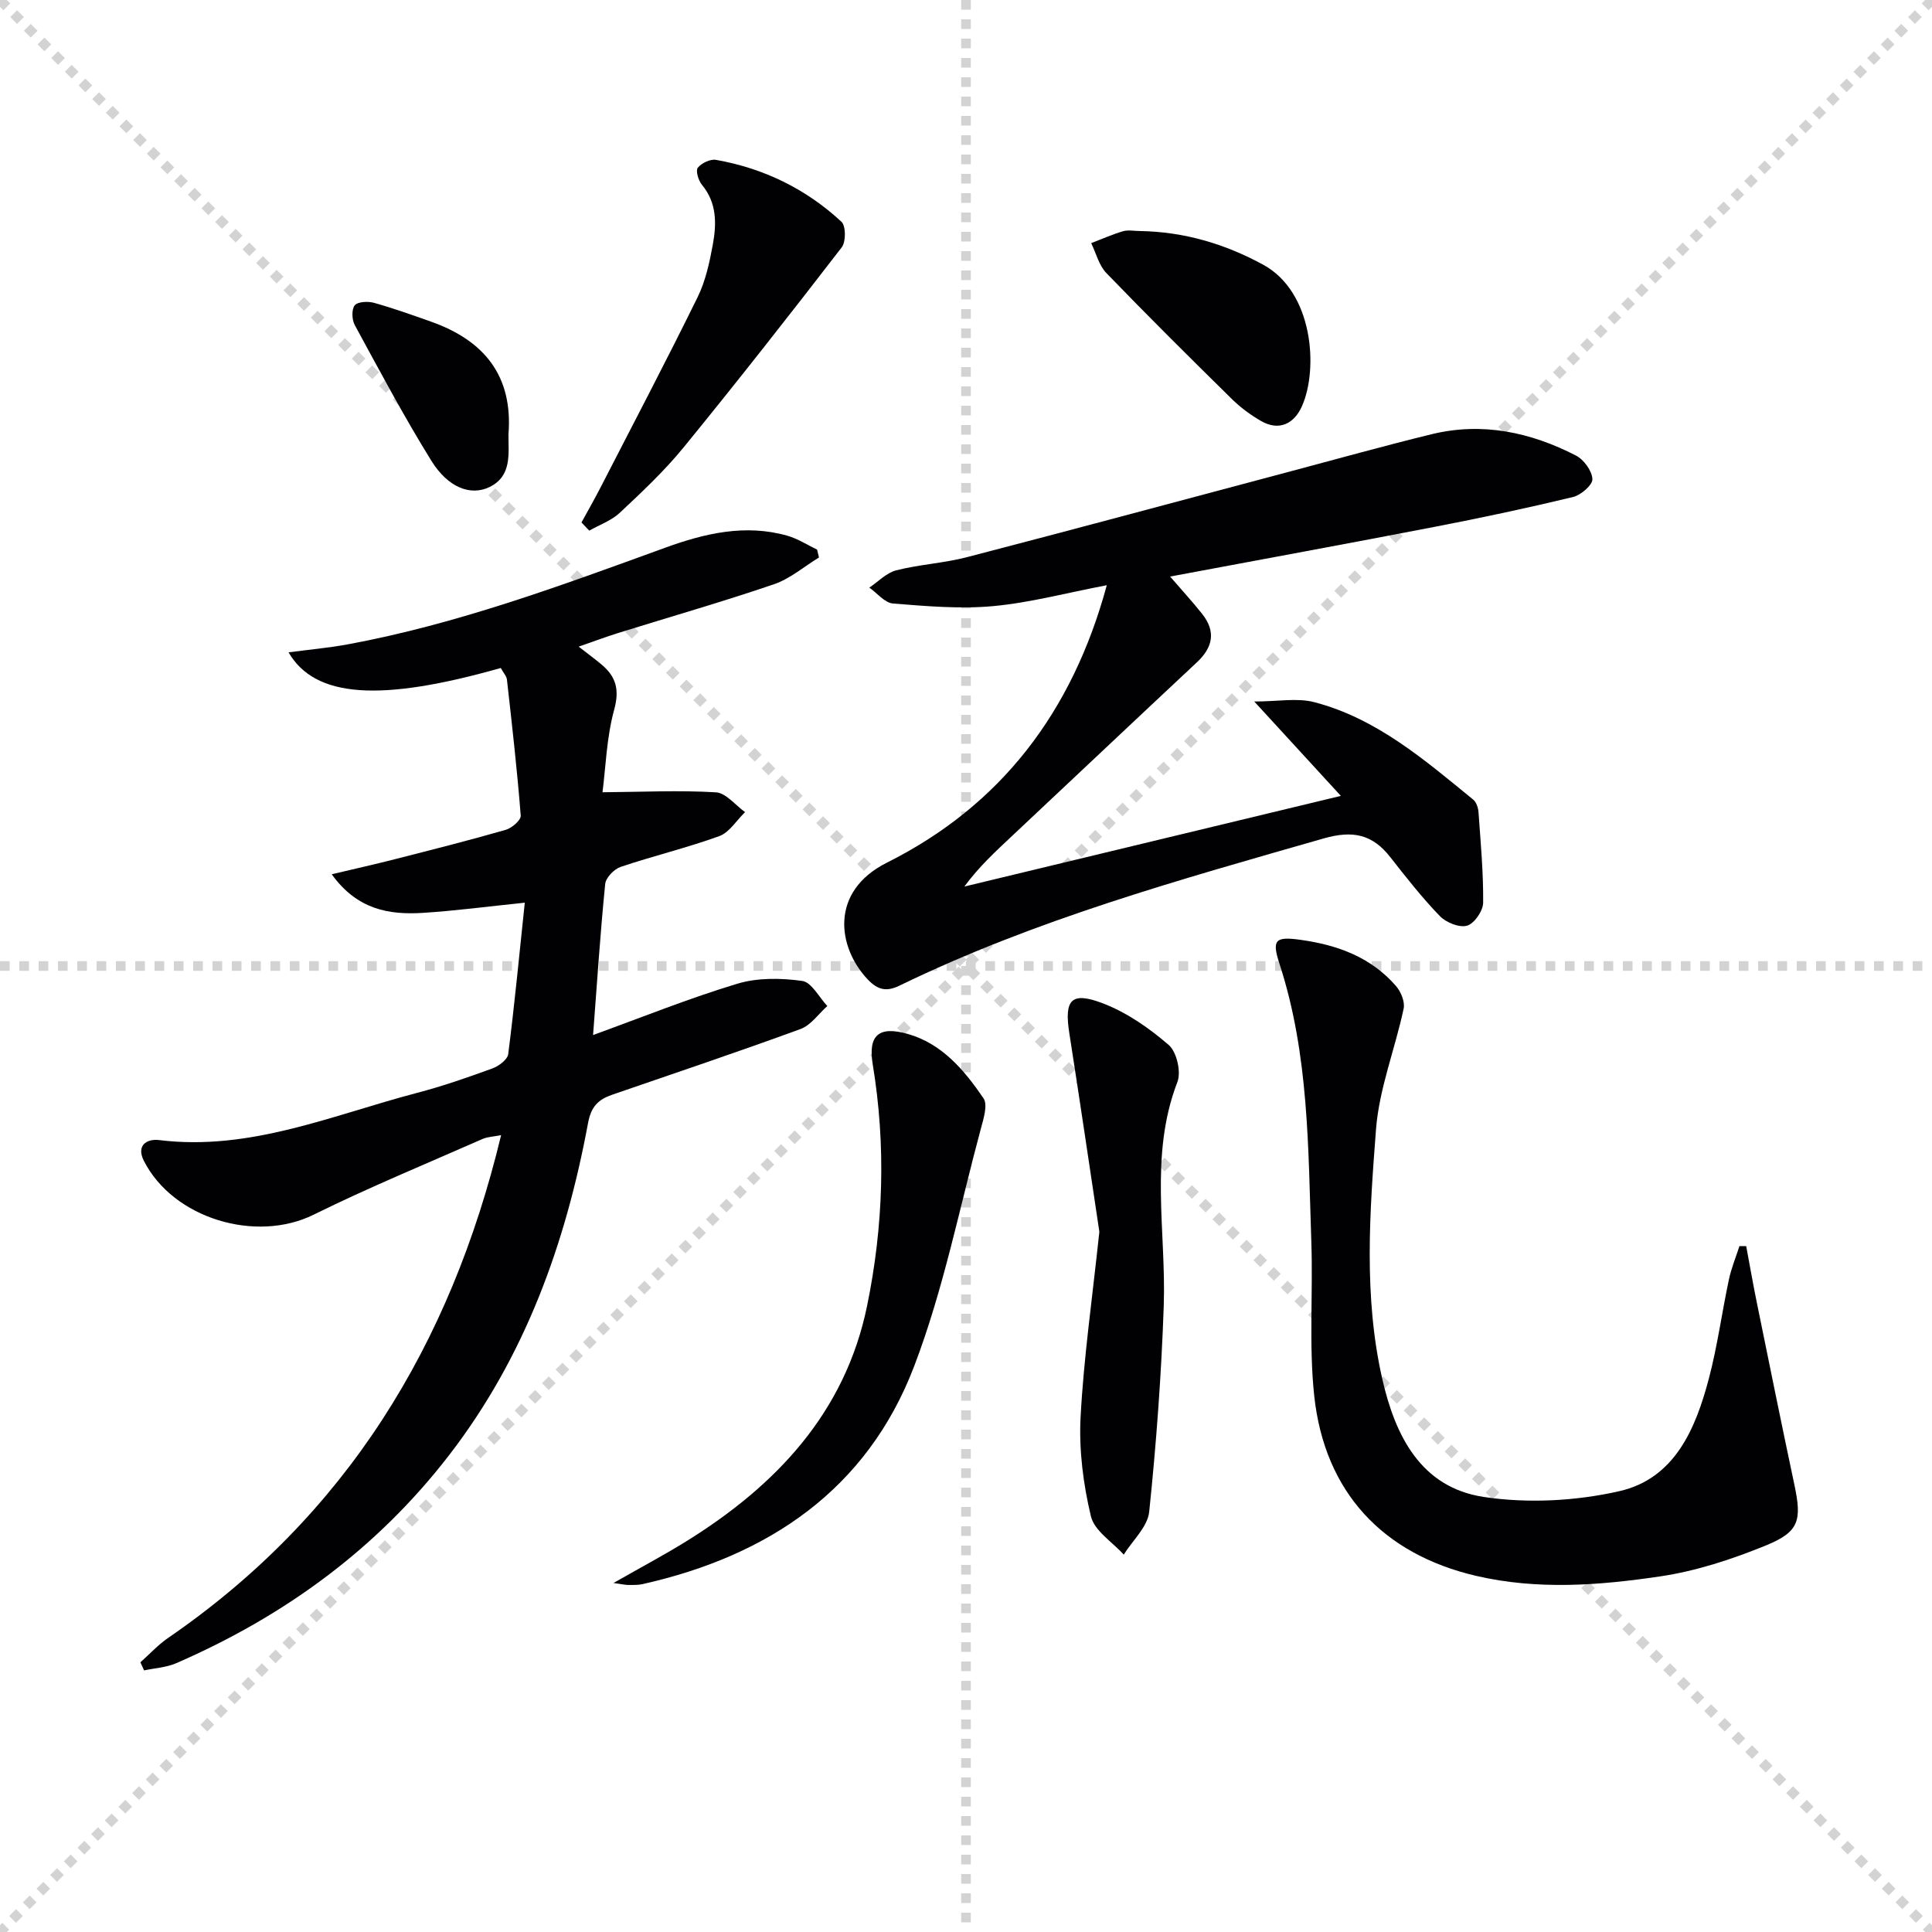
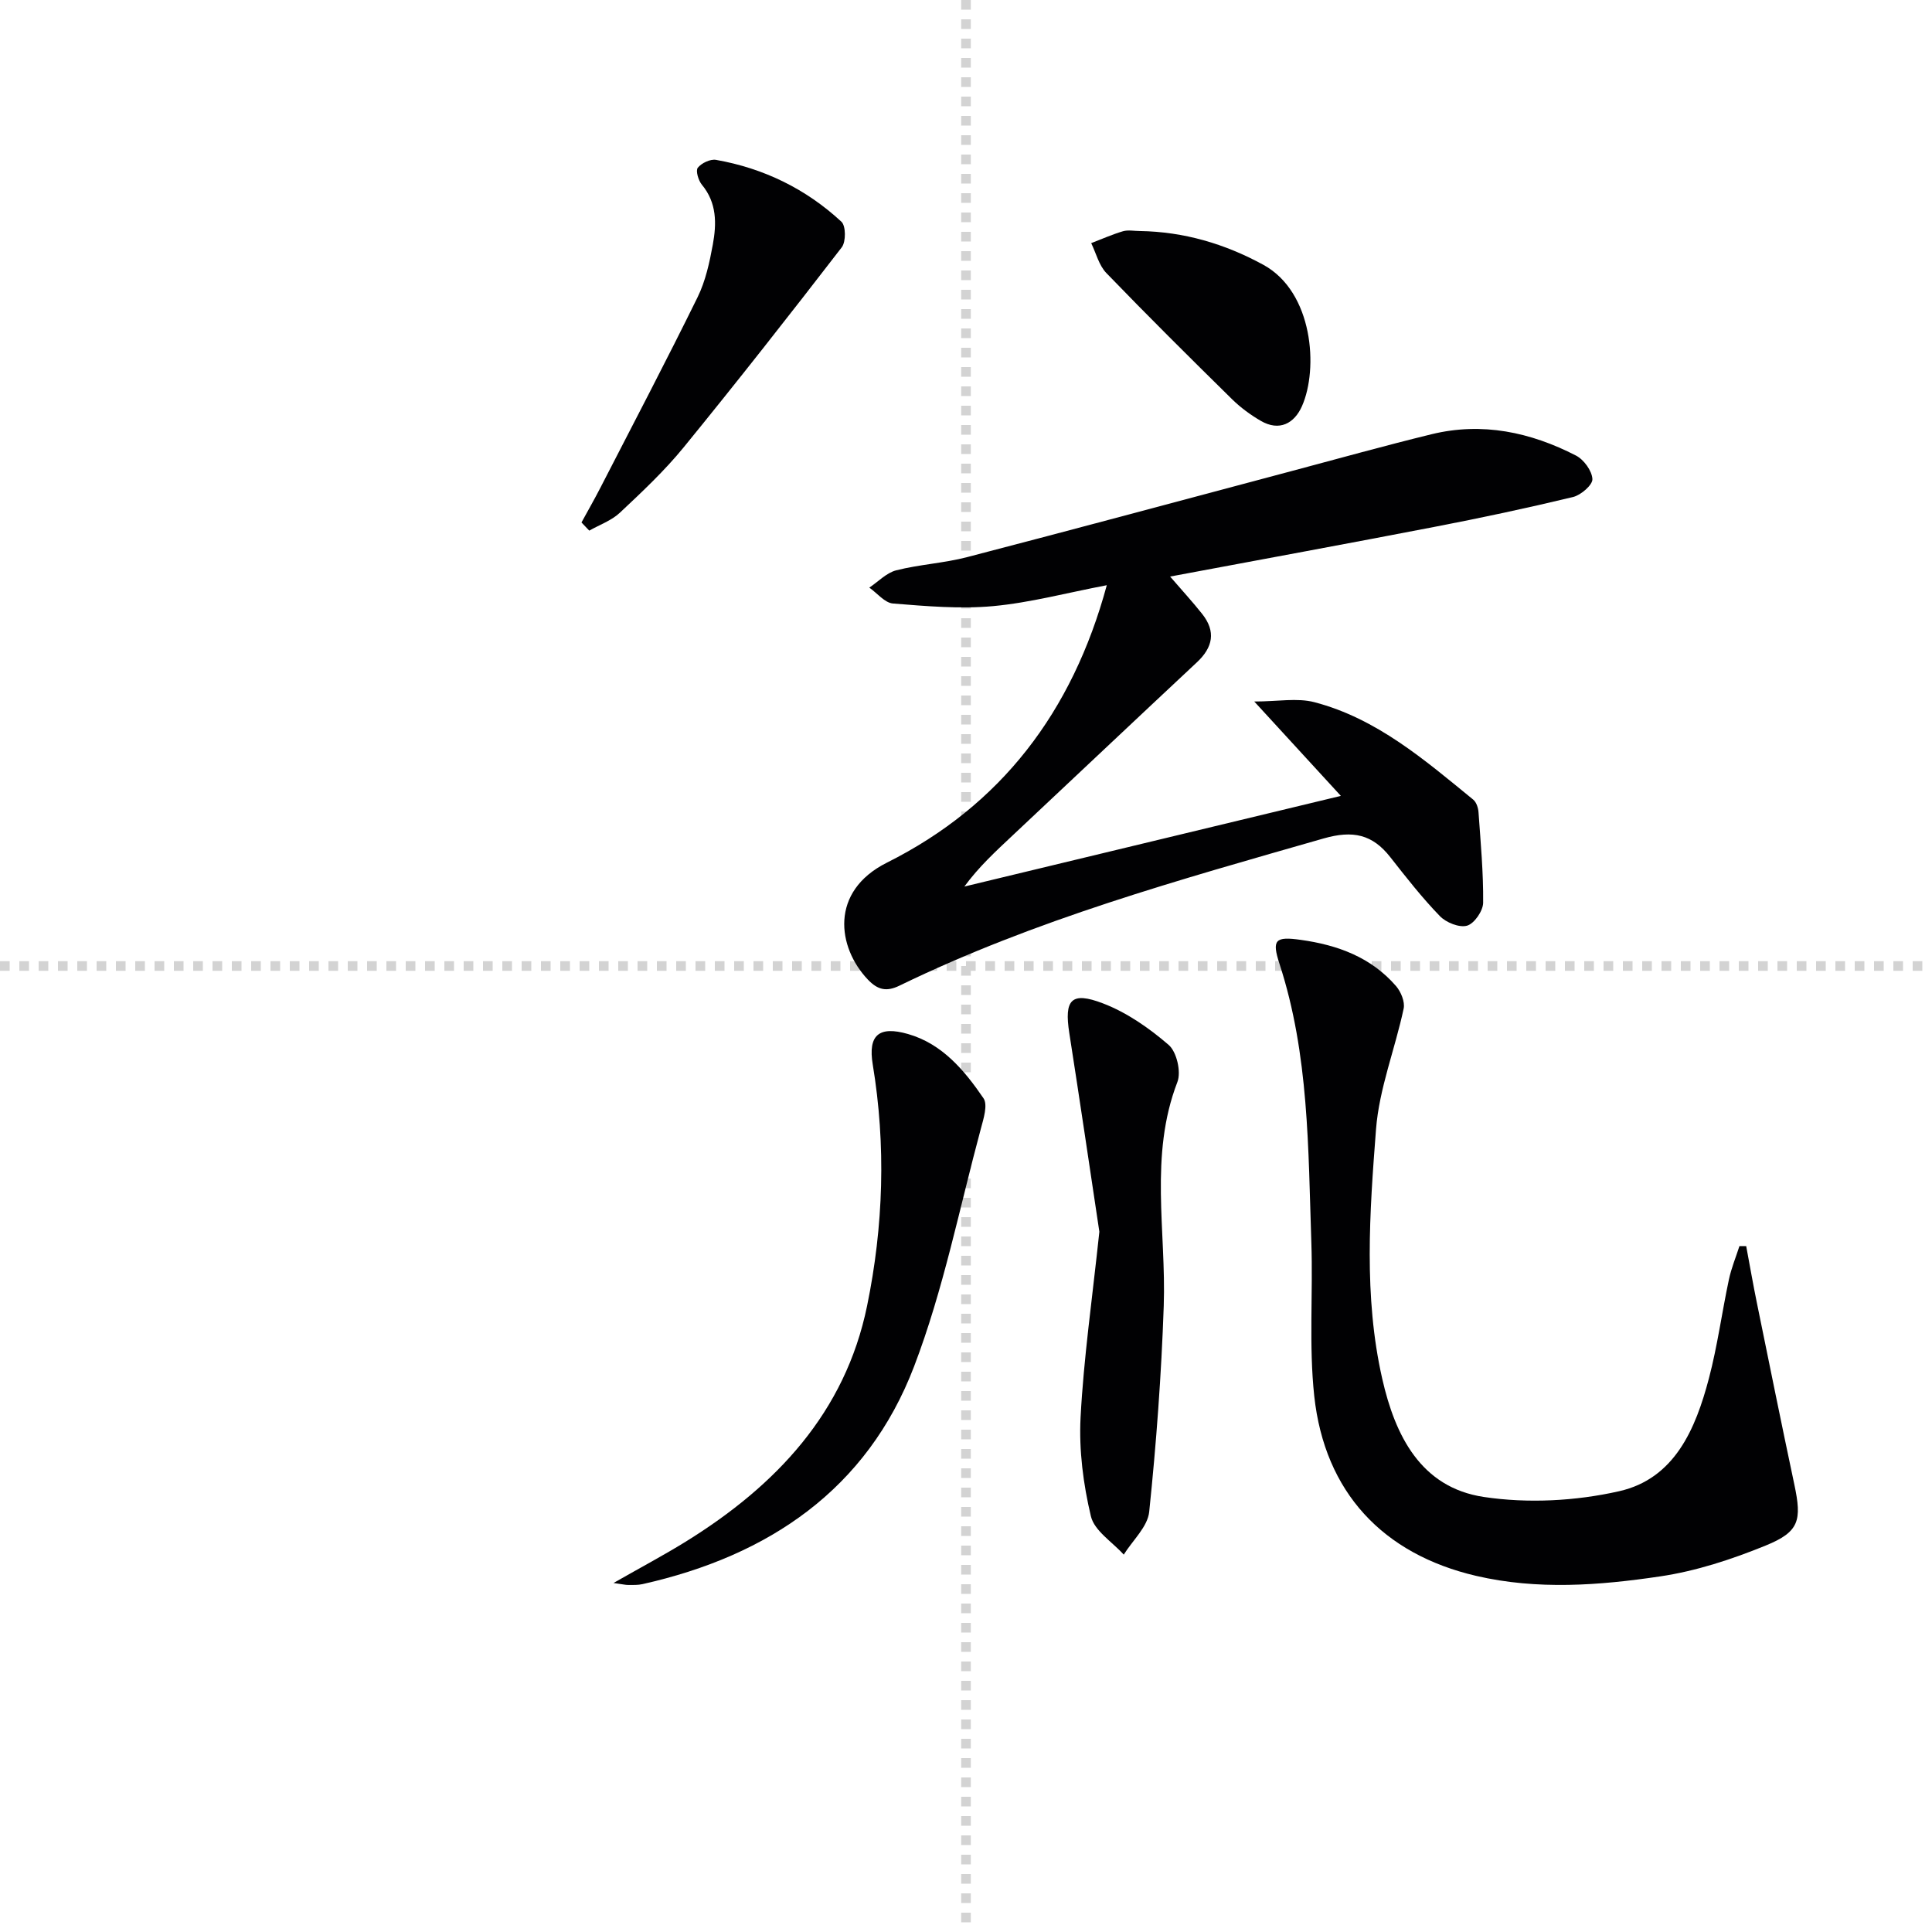
<svg xmlns="http://www.w3.org/2000/svg" enable-background="new 0 0 400 400" viewBox="0 0 400 400">
  <g stroke="lightgray" stroke-dasharray="1,1" stroke-width="1" transform="scale(2, 2)">
-     <line x1="0" y1="0" x2="200" y2="200" />
-     <line x1="200" y1="0" x2="0" y2="200" />
    <line x1="100" y1="0" x2="100" y2="200" />
    <line x1="0" y1="100" x2="200" y2="100" />
  </g>
  <g fill="#010103">
-     <path d="m103.68 138.3c-24.86 7.06-38.44 6.23-43.94-3.24 4.3-.57 8.34-.93 12.3-1.66 22.63-4.19 44.11-12.16 65.65-19.99 8.16-2.97 16.61-4.98 25.34-2.49 2.14.61 4.1 1.89 6.14 2.87.13.54.26 1.08.39 1.63-3.1 1.89-5.98 4.41-9.34 5.55-10.67 3.64-21.52 6.75-32.28 10.1-2.5.78-4.96 1.71-8.13 2.81 1.91 1.5 3.43 2.59 4.85 3.8 2.91 2.5 3.62 5.15 2.5 9.24-1.59 5.83-1.76 12.05-2.42 17.11 8.28-.07 15.9-.44 23.47.01 2.09.12 4.04 2.67 6.05 4.1-1.76 1.7-3.24 4.2-5.34 4.97-6.69 2.43-13.66 4.09-20.42 6.37-1.35.45-3.07 2.23-3.2 3.53-1.02 10.21-1.69 20.46-2.51 31.28 10.23-3.71 19.91-7.62 29.86-10.62 4.19-1.27 9.05-1.19 13.44-.58 1.94.27 3.48 3.38 5.2 5.2-1.83 1.62-3.39 3.96-5.53 4.75-12.94 4.74-26.01 9.13-39.04 13.62-2.83.98-4.34 2.42-4.97 5.85-4.63 24.94-13.04 48.36-28.74 68.73-15 19.46-34.16 33.38-56.53 43.11-2.05.89-4.43 1.01-6.65 1.49-.25-.56-.5-1.12-.76-1.68 1.9-1.69 3.65-3.61 5.73-5.04 36.78-25.26 58.47-60.53 68.95-104.1-1.54.31-2.8.33-3.86.8-11.69 5.15-23.52 10.02-34.96 15.67-11.92 5.89-29.04.83-35.14-11.14-1.62-3.18.56-4.62 3.15-4.31 18.85 2.32 35.86-5.17 53.4-9.77 5.28-1.38 10.47-3.19 15.6-5.06 1.32-.48 3.13-1.83 3.28-2.96 1.32-10.34 2.31-20.73 3.43-31.36-7.69.79-14.38 1.69-21.11 2.11-6.99.44-13.59-.67-18.86-7.99 4.62-1.1 8.8-2.03 12.95-3.09 7.71-1.97 15.43-3.91 23.07-6.11 1.27-.36 3.19-2.02 3.11-2.95-.73-9.39-1.8-18.76-2.85-28.12-.06-.73-.72-1.41-1.28-2.44z" />
    <path d="m229.15 121.16c-8.33 1.59-15.86 3.62-23.52 4.33-6.85.63-13.85.01-20.75-.54-1.71-.14-3.27-2.15-4.9-3.29 1.85-1.23 3.54-3.06 5.57-3.58 4.81-1.22 9.87-1.48 14.67-2.73 22.46-5.84 44.87-11.88 67.3-17.85 9.62-2.56 19.21-5.24 28.88-7.6 10.5-2.56 20.49-.42 29.89 4.42 1.63.84 3.32 3.16 3.4 4.87.06 1.21-2.37 3.31-4 3.71-9.51 2.29-19.08 4.33-28.68 6.18-18.05 3.49-36.14 6.8-54.75 10.29 2.41 2.8 4.62 5.19 6.63 7.73 2.89 3.64 2.24 6.92-1.09 10.03-12.74 11.91-25.42 23.89-38.14 35.83-3.47 3.26-6.98 6.47-10 10.59 25.66-6.18 51.32-12.36 77.95-18.77-6.12-6.66-11.58-12.62-17.93-19.54 4.87 0 8.88-.79 12.45.14 12.91 3.38 22.83 11.96 32.88 20.17.66.54 1.04 1.71 1.1 2.62.44 6.24 1.02 12.5.96 18.74-.02 1.68-1.83 4.31-3.33 4.74-1.6.46-4.34-.64-5.63-1.98-3.69-3.81-6.98-8.02-10.26-12.2-3.71-4.74-7.75-5.61-13.8-3.88-29.85 8.56-59.76 16.83-87.83 30.48-2.63 1.28-4.46.93-6.54-1.26-6.32-6.65-7.97-18.24 3.95-24.21 23.58-11.8 38.4-31.18 45.52-57.44z" />
    <path d="m361.53 257.99c.74 3.96 1.43 7.94 2.24 11.89 2.55 12.5 5.08 25 7.73 37.48 1.57 7.42 1.05 9.78-5.94 12.63s-14.38 5.28-21.81 6.38c-12.63 1.88-25.43 2.85-38.12-.1-19.31-4.5-31.37-17.3-33.53-37.24-1.13-10.5-.24-21.2-.6-31.79-.66-19.39-.47-38.9-6.59-57.67-1.63-5.01-.91-5.73 4.41-4.98 7.65 1.07 14.54 3.6 19.71 9.56 1.02 1.18 1.88 3.27 1.58 4.68-1.78 8.36-5.07 16.56-5.72 24.97-1.32 17.2-2.59 34.59 1.29 51.67 2.66 11.73 7.96 22.5 21.03 24.46 9.12 1.37 19.01.85 28.02-1.19 11.5-2.6 15.83-12.91 18.58-23.35 1.77-6.72 2.69-13.66 4.14-20.47.5-2.36 1.44-4.62 2.18-6.92.46 0 .93 0 1.4-.01z" />
    <path d="m127.02 327.74c5.68-3.24 10.43-5.76 14.99-8.58 18.62-11.54 32.96-26.64 37.51-48.79 3.39-16.5 3.94-33.23 1.17-49.99-1-6.08 1.27-8.03 7.3-6.3 7.09 2.03 11.68 7.52 15.63 13.3.92 1.35.02 4.22-.53 6.25-4.45 16.48-7.77 33.41-13.84 49.28-9.74 25.47-30.11 39.2-56.2 45.06-.96.22-1.99.18-2.99.18-.58 0-1.16-.15-3.04-.41z" />
    <path d="m227.61 255.02c-1.9-12.64-4-26.89-6.22-41.12-1.08-6.92.37-8.69 6.97-6.16 4.94 1.89 9.57 5.12 13.6 8.6 1.66 1.43 2.62 5.57 1.81 7.67-5.88 15.24-2.3 30.9-2.83 46.38-.49 14.23-1.54 28.45-3.01 42.61-.32 3.11-3.44 5.92-5.27 8.87-2.36-2.62-6.08-4.92-6.8-7.94-1.58-6.63-2.49-13.67-2.14-20.46.64-12.24 2.4-24.42 3.89-38.45z" />
    <path d="m120.39 108.17c1.31-2.4 2.67-4.77 3.92-7.2 6.75-13.12 13.61-26.2 20.12-39.44 1.65-3.36 2.48-7.22 3.16-10.94.78-4.29.84-8.6-2.27-12.34-.73-.88-1.33-2.92-.85-3.52.77-.97 2.6-1.84 3.78-1.63 9.87 1.74 18.63 6.01 25.96 12.81.93.86.95 4.14.07 5.29-10.74 13.93-21.6 27.77-32.72 41.4-3.98 4.88-8.63 9.24-13.23 13.56-1.74 1.63-4.2 2.49-6.33 3.7-.53-.56-1.07-1.13-1.61-1.69z" />
    <path d="m235.99 47.83c9.12.15 17.58 2.63 25.58 7 10.32 5.65 11.42 21.53 7.99 29.26-1.57 3.55-4.67 5.31-8.57 3.02-2.12-1.24-4.16-2.74-5.91-4.46-8.76-8.62-17.49-17.28-26.03-26.13-1.53-1.59-2.11-4.09-3.13-6.18 2.2-.84 4.35-1.81 6.6-2.47 1.07-.3 2.31-.04 3.47-.04z" />
-     <path d="m105.27 89.96c-.01 4.01.73 8.59-3.89 10.86-3.91 1.92-8.6.16-12.05-5.39-5.67-9.14-10.73-18.66-15.87-28.11-.61-1.11-.7-3.24-.02-4.1.61-.77 2.73-.87 3.97-.53 3.98 1.11 7.89 2.51 11.79 3.89 10.97 3.87 17.05 11.17 16.07 23.38z" />
  </g>
</svg>